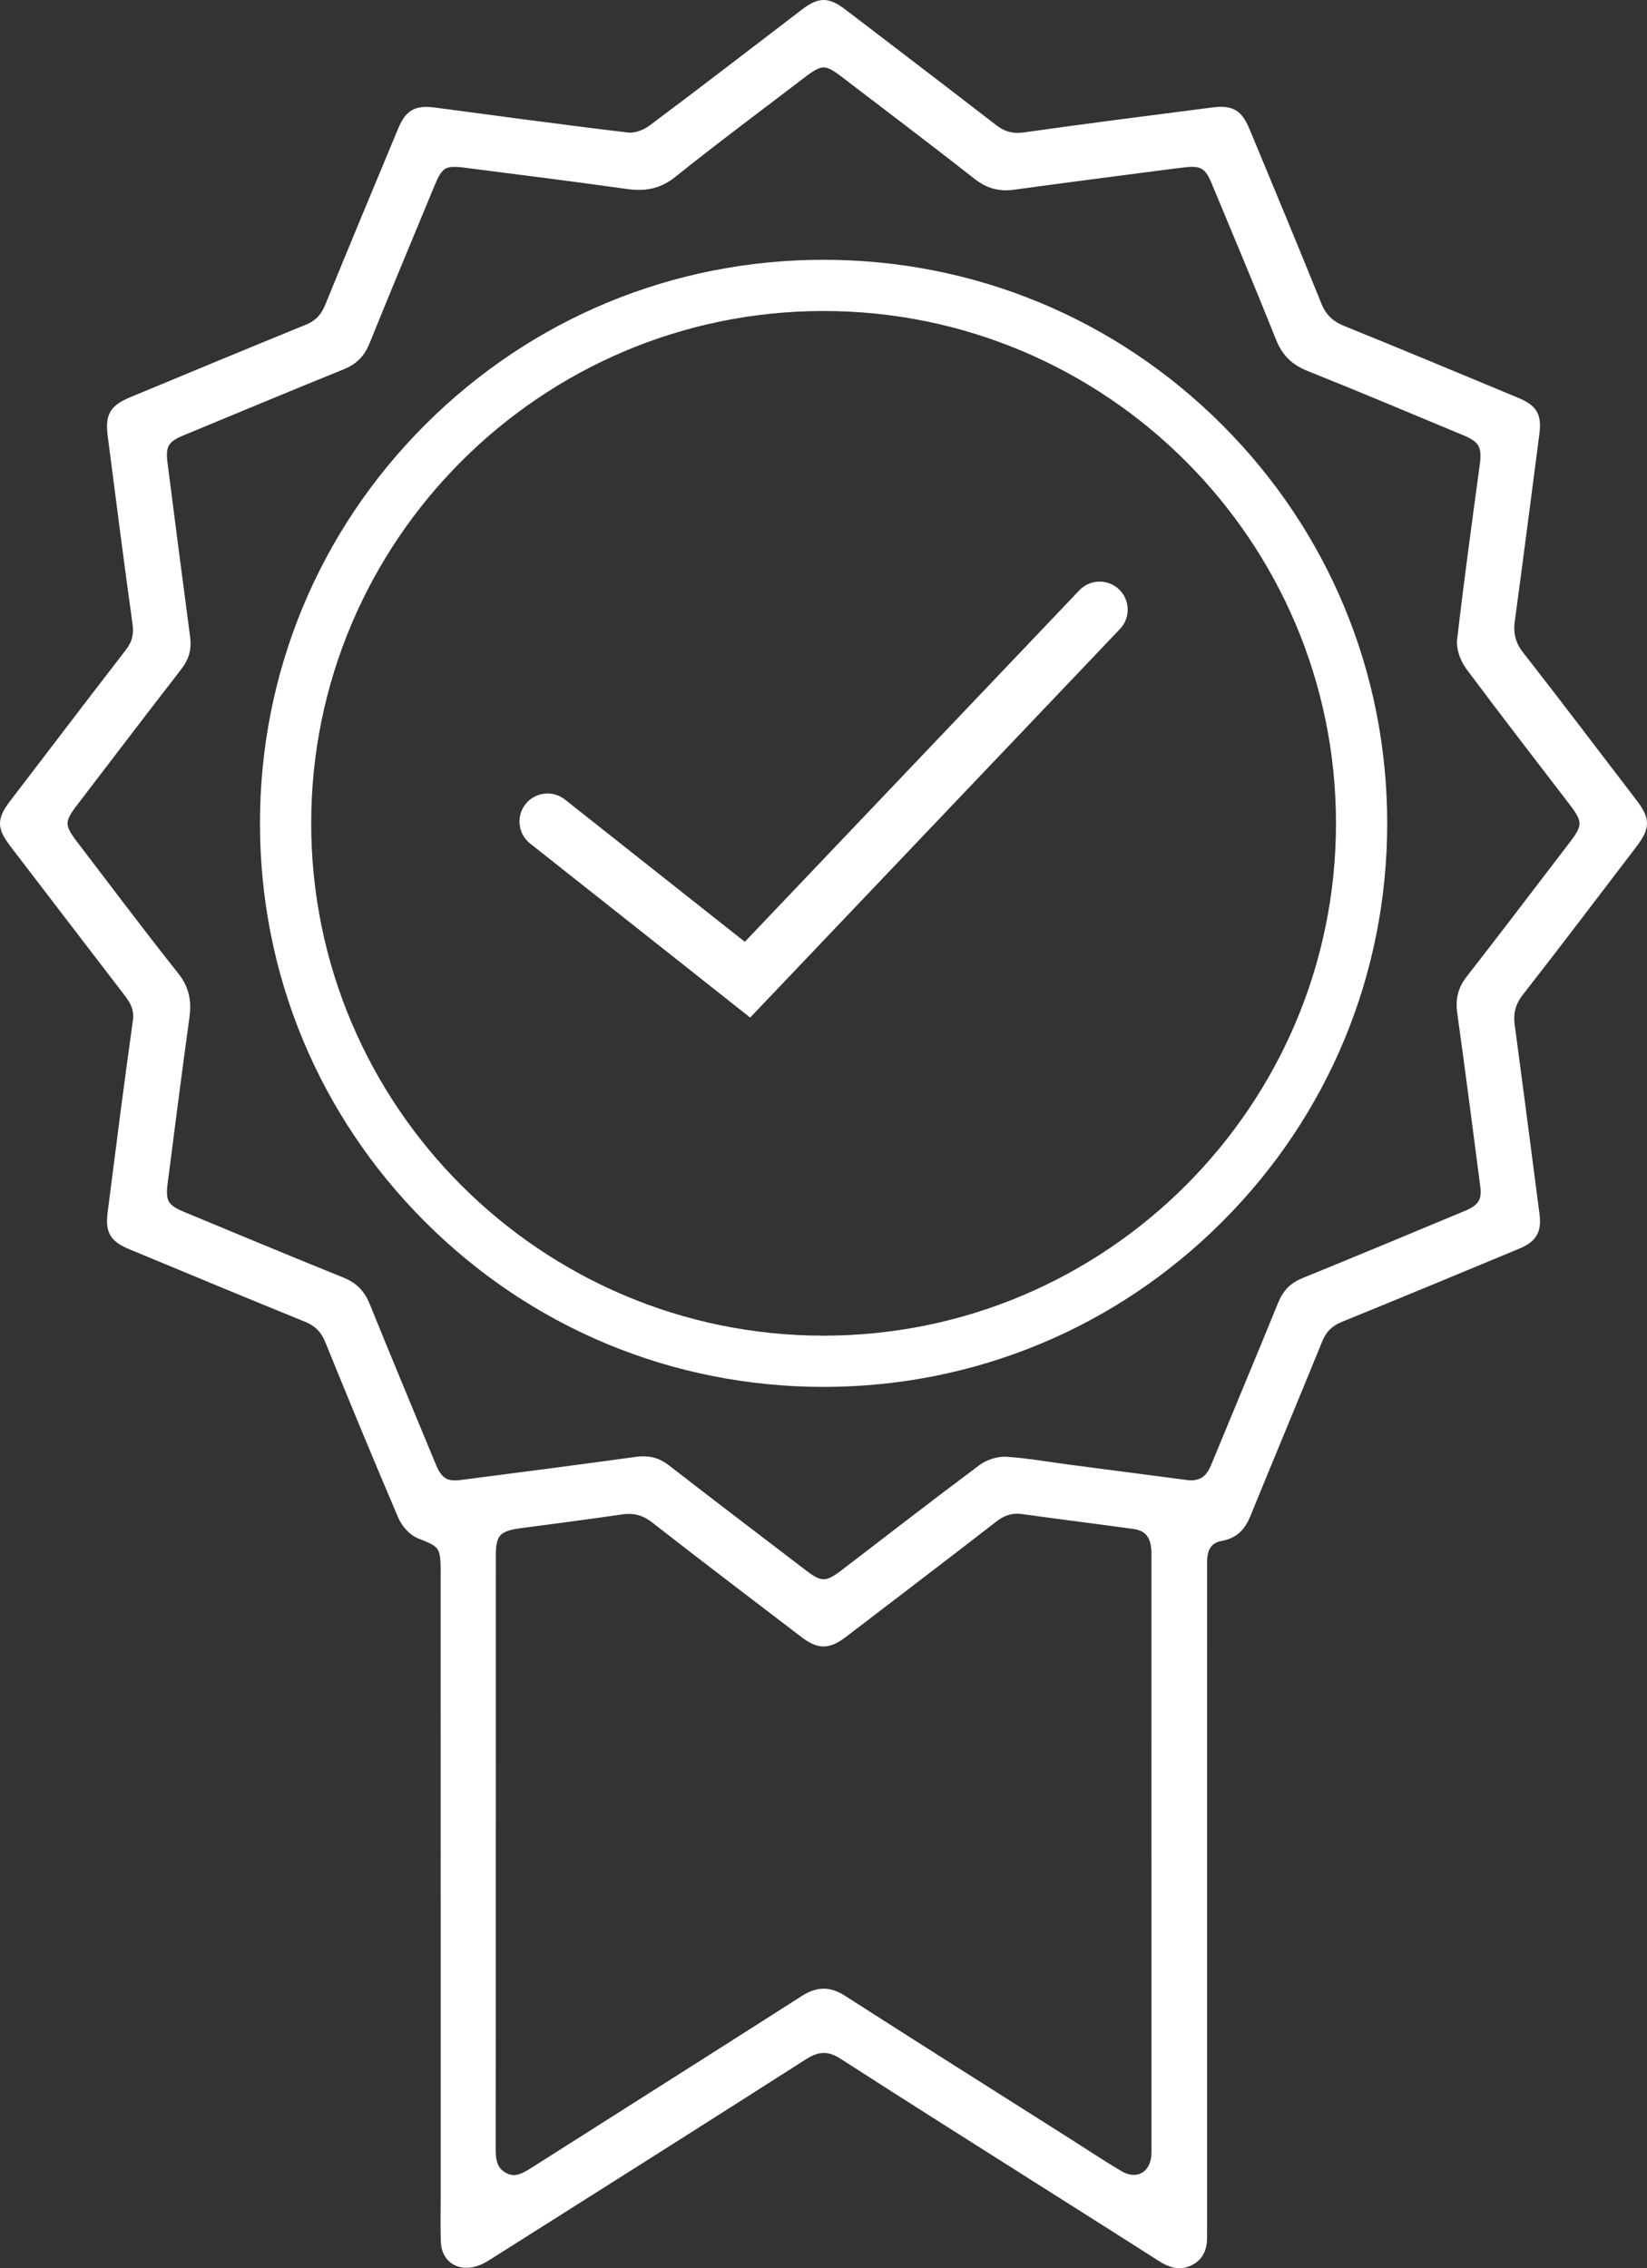
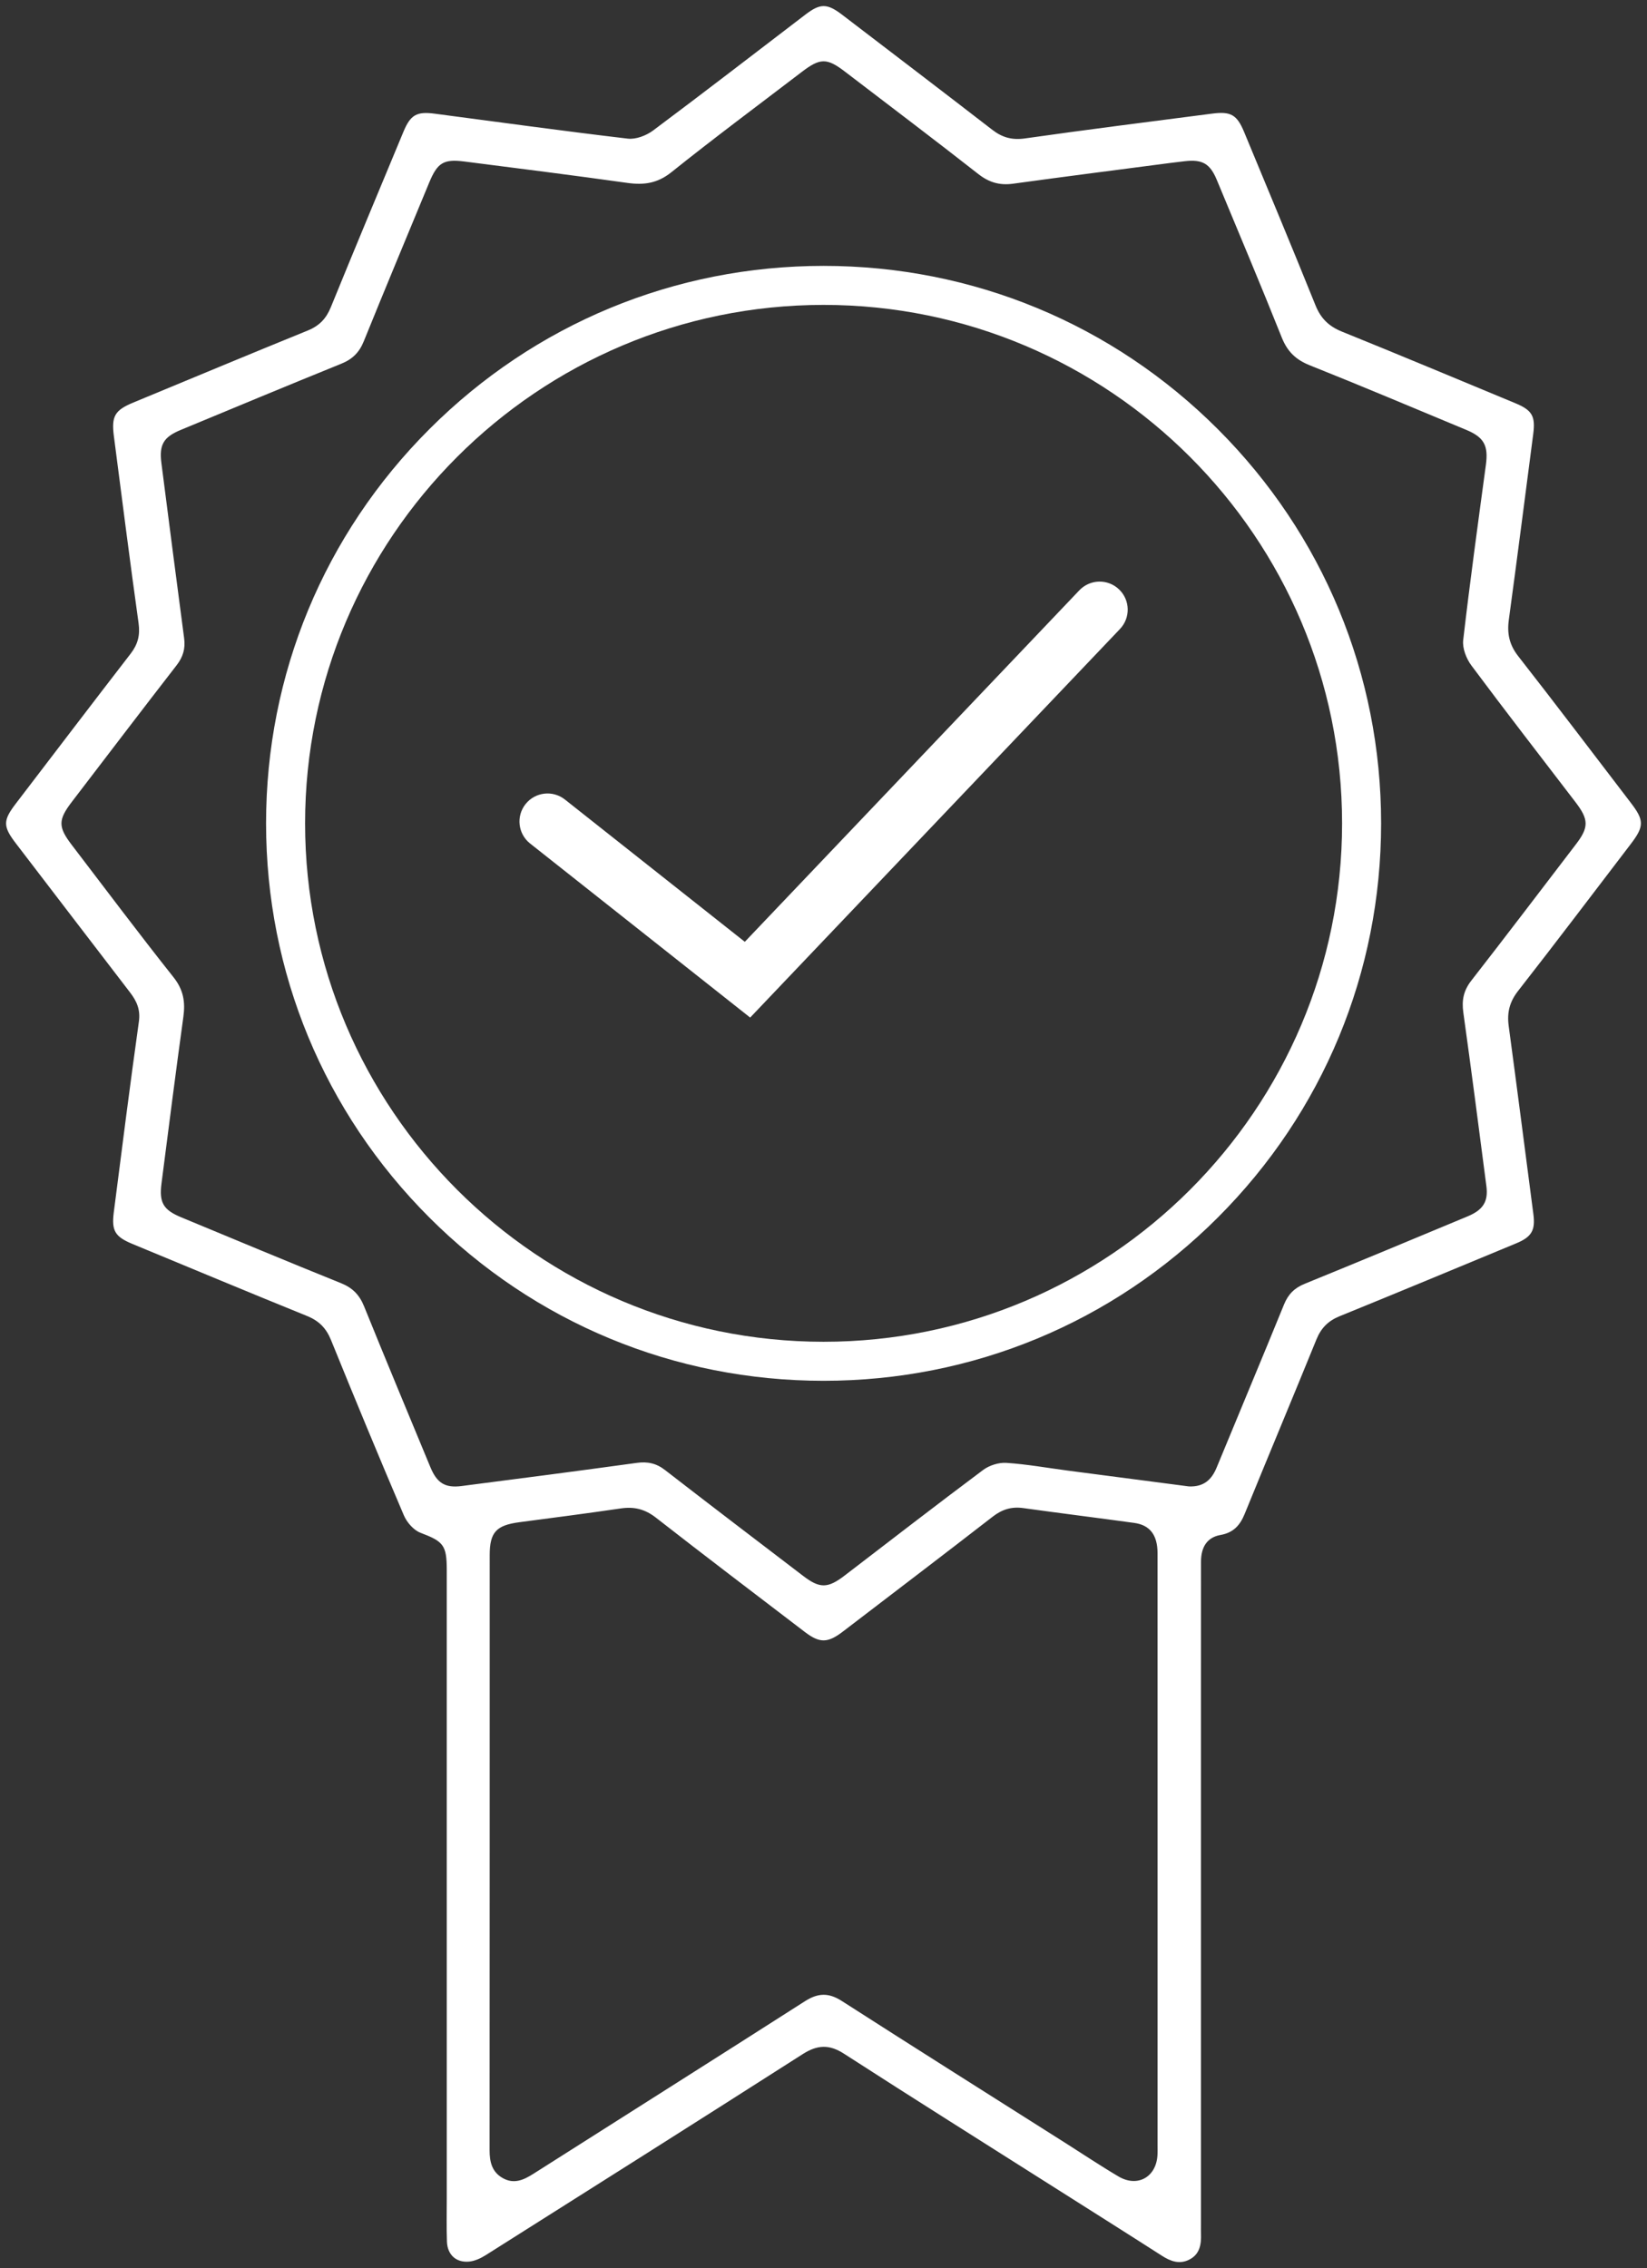
<svg xmlns="http://www.w3.org/2000/svg" xmlns:xlink="http://www.w3.org/1999/xlink" version="1.1" id="Layer_1" x="0px" y="0px" width="675.201px" height="929.96px" viewBox="0 0 675.201 929.96" enable-background="new 0 0 675.201 929.96" xml:space="preserve">
  <rect x="0" y="0" width="675.201" height="929.96" fill="#333333" stroke="none" />
  <g>
    <defs>
      <rect id="SVGID_1_" y="-0.001" width="675.201" height="929.961" />
    </defs>
    <clipPath id="SVGID_2_">
      <use xlink:href="#SVGID_1_" overflow="visible" />
    </clipPath>
    <path clip-path="url(#SVGID_2_)" fill="#FFFFFF" d="M183.152,779.084c0-45.165,0.003-90.329-0.002-135.494   c-0.001-10.151-1.445-11.595-10.789-15.157c-2.803-1.068-5.563-4.255-6.792-7.133c-10.193-23.87-20.118-47.856-29.88-71.906   c-1.971-4.854-4.941-7.855-9.783-9.821c-23.897-9.702-47.699-19.638-71.526-29.514c-7.196-2.984-8.71-5.361-7.734-13   c3.335-26.091,6.651-52.187,10.296-78.236c0.68-4.855-0.889-8.353-3.613-11.9c-15.627-20.35-31.208-40.734-46.802-61.107   c-5.355-6.995-5.362-9.374-0.069-16.299c15.683-20.514,31.315-41.068,47.096-61.507c2.951-3.822,3.94-7.588,3.258-12.472   c-3.571-25.552-6.807-51.151-10.13-76.738c-1.063-8.186,0.382-10.614,8.034-13.784c23.826-9.87,47.623-19.812,71.511-29.529   c4.686-1.906,7.502-4.876,9.4-9.535c9.79-24.036,19.812-47.979,29.771-71.947c2.855-6.871,5.387-8.37,12.714-7.409   c26.409,3.463,52.794,7.131,79.244,10.242c3.326,0.392,7.599-1.254,10.397-3.343c20.956-15.645,41.645-31.647,62.433-47.518   c6.113-4.667,8.895-4.644,15.122,0.116c20.515,15.681,41.055,31.331,61.484,47.124c4.081,3.155,8.091,4.29,13.373,3.539   c25.544-3.63,51.146-6.85,76.733-10.168c7.692-0.997,10.2,0.446,13.144,7.545c9.812,23.669,19.694,47.31,29.266,71.077   c2.168,5.383,5.499,8.601,10.844,10.762c23.749,9.604,47.375,19.515,71.038,29.334c6.91,2.868,8.324,5.296,7.371,12.613   c-3.309,25.423-6.566,50.853-10.013,76.257c-0.762,5.606,0.226,10.211,3.837,14.829c15.597,19.948,30.869,40.151,46.262,60.258   c5.41,7.067,5.421,9.556-0.063,16.737c-15.37,20.123-30.639,40.327-46.229,60.278c-3.49,4.467-4.593,8.886-3.86,14.328   c3.468,25.739,6.766,51.5,10.129,77.253c0.855,6.553-0.708,9.29-7.021,11.907c-24.13,10.003-48.24,20.055-72.436,29.896   c-4.676,1.9-7.58,4.84-9.474,9.492c-9.716,23.892-19.691,47.676-29.43,71.557c-1.916,4.7-4.624,7.703-9.907,8.637   c-5.445,0.964-7.988,4.878-7.996,10.983c-0.023,20.666-0.009,41.331-0.009,61.997c0,69.996,0,139.992,0,209.989   c0,1.166-0.035,2.334,0.005,3.499c0.153,4.365-0.446,8.463-4.844,10.661c-4.034,2.017-7.639,0.66-11.222-1.638   c-14.718-9.44-29.514-18.757-44.278-28.12c-28.688-18.193-57.455-36.264-85.999-54.68c-6.076-3.921-10.954-3.661-16.919,0.15   c-43.216,27.618-86.573,55.018-129.932,82.41c-2.032,1.284-4.454,2.424-6.791,2.656c-5.355,0.532-8.945-2.771-9.143-8.183   c-0.213-5.825-0.075-11.663-0.075-17.496C183.151,860.746,183.152,819.915,183.152,779.084 M487.387,609.434   c6.117,0.257,9.338-2.758,11.386-7.73c9.186-22.306,18.536-44.544,27.632-66.885c1.703-4.183,4.276-6.751,8.441-8.448   c22.336-9.11,44.602-18.391,66.865-27.679c6.33-2.641,8.463-6.089,7.648-12.358c-3.087-23.771-6.16-47.543-9.468-71.284   c-0.69-4.957,0.124-8.939,3.266-12.972c14.434-18.529,28.622-37.249,42.896-55.901c5.345-6.984,5.313-10.132-0.16-17.283   c-14.274-18.652-28.669-37.215-42.692-56.054c-2.084-2.799-3.736-7.051-3.354-10.373c2.768-23.974,6.066-47.888,9.296-71.808   c1.072-7.934-0.684-11.35-8.097-14.431c-21.354-8.876-42.65-17.895-64.124-26.466c-5.726-2.286-9.167-5.652-11.455-11.387   c-8.632-21.626-17.688-43.084-26.62-64.59c-2.804-6.75-5.932-8.518-13.198-7.68c-1.983,0.229-3.969,0.461-5.949,0.721   c-21.457,2.808-42.925,5.539-64.361,8.493c-5.479,0.755-9.841-0.486-14.271-3.96c-18.087-14.186-36.438-28.034-54.696-42.002   c-7.379-5.645-10.142-5.624-17.67,0.134c-17.863,13.659-35.923,27.072-53.469,41.128c-5.705,4.571-11.265,5.323-18.027,4.377   c-22.254-3.113-44.549-5.945-66.842-8.777c-8.568-1.088-11.052,0.523-14.437,8.705c-8.967,21.675-18.008,43.321-26.814,65.061   c-1.829,4.517-4.636,7.291-9.14,9.118c-22.044,8.94-44.006,18.085-65.974,27.213c-7.019,2.916-8.795,6.071-7.828,13.591   c3.076,23.939,6.145,47.88,9.319,71.807c0.563,4.245-0.466,7.667-3.116,11.084c-14.394,18.562-28.602,37.267-42.883,55.916   c-5.69,7.431-5.734,10.306-0.081,17.702c13.86,18.134,27.547,36.405,41.735,54.278c4.052,5.104,4.871,10.092,4.032,16.178   c-3.136,22.756-6.04,45.545-8.969,68.329c-1.019,7.923,0.751,10.865,8.095,13.908c21.826,9.043,43.611,18.185,65.524,27.009   c4.73,1.905,7.532,4.804,9.418,9.456c8.93,22.047,18.086,44,27.193,65.974c2.693,6.497,5.994,8.604,12.794,7.732   c23.942-3.071,47.877-6.196,71.79-9.487c4.426-0.609,7.999,0.13,11.596,2.918c18.824,14.596,37.787,29.015,56.716,43.475   c6.732,5.145,10.041,5.076,16.883-0.168c18.91-14.489,37.747-29.073,56.83-43.329c2.538-1.896,6.398-3.115,9.531-2.907   c8.451,0.56,16.84,2.076,25.257,3.182C454.504,605.149,471.177,607.317,487.387,609.434 M474.55,759.291   c0-40.825,0.008-81.65-0.008-122.476c-0.003-7.41-3.093-11.526-9.534-12.413c-15.171-2.087-30.37-3.977-45.538-6.084   c-4.767-0.662-8.643,0.528-12.484,3.507c-20.4,15.822-40.959,31.442-61.458,47.138c-6.192,4.741-9.496,4.805-15.604,0.134   c-20.377-15.582-40.822-31.077-61.04-46.862c-4.461-3.482-8.902-4.579-14.349-3.778c-13.833,2.03-27.7,3.823-41.562,5.648   c-9.526,1.254-12.211,4.1-12.213,13.501c-0.016,81.316,0.006,162.633-0.048,243.949c-0.004,4.82,0.938,8.979,5.44,11.492   c4.599,2.567,8.547,0.741,12.552-1.807c37.085-23.592,74.262-47.041,111.284-70.731c5.334-3.413,9.698-3.577,15.097-0.113   c30.545,19.602,61.256,38.946,91.91,58.379c7.173,4.546,14.235,9.277,21.546,13.589c7.735,4.563,15.38,0.319,15.963-8.6   c0.098-1.494,0.045-2.998,0.045-4.498C474.551,839.273,474.55,799.282,474.55,759.291" />
-     <path clip-path="url(#SVGID_2_)" fill="none" stroke="#FFFFFF" stroke-width="5" stroke-miterlimit="10" d="M183.152,779.084   c0-45.165,0.003-90.329-0.002-135.494c-0.001-10.151-1.445-11.595-10.789-15.157c-2.803-1.068-5.563-4.255-6.792-7.133   c-10.193-23.87-20.118-47.856-29.88-71.906c-1.971-4.854-4.941-7.855-9.783-9.821c-23.897-9.702-47.699-19.638-71.526-29.514   c-7.196-2.984-8.71-5.361-7.734-13c3.335-26.091,6.651-52.187,10.296-78.236c0.68-4.855-0.889-8.353-3.613-11.9   c-15.627-20.35-31.208-40.734-46.802-61.107c-5.355-6.995-5.362-9.374-0.069-16.299c15.683-20.514,31.315-41.068,47.096-61.507   c2.951-3.822,3.94-7.588,3.258-12.472c-3.571-25.552-6.807-51.151-10.13-76.738c-1.063-8.186,0.382-10.614,8.034-13.784   c23.826-9.87,47.623-19.812,71.511-29.529c4.686-1.906,7.502-4.876,9.4-9.535c9.79-24.036,19.812-47.979,29.771-71.947   c2.855-6.871,5.387-8.37,12.714-7.409c26.409,3.463,52.794,7.131,79.244,10.242c3.326,0.392,7.599-1.254,10.397-3.343   c20.956-15.645,41.645-31.647,62.433-47.518c6.113-4.667,8.895-4.644,15.122,0.116c20.515,15.681,41.055,31.331,61.484,47.124   c4.081,3.155,8.091,4.29,13.373,3.539c25.544-3.63,51.146-6.85,76.733-10.168c7.692-0.997,10.2,0.446,13.144,7.545   c9.812,23.669,19.694,47.31,29.266,71.077c2.168,5.383,5.499,8.601,10.844,10.762c23.749,9.604,47.375,19.515,71.038,29.334   c6.91,2.868,8.324,5.296,7.371,12.613c-3.309,25.423-6.566,50.853-10.013,76.257c-0.762,5.606,0.226,10.211,3.837,14.829   c15.597,19.948,30.869,40.151,46.262,60.258c5.41,7.067,5.421,9.556-0.063,16.737c-15.37,20.123-30.639,40.327-46.229,60.278   c-3.49,4.467-4.593,8.886-3.86,14.328c3.468,25.739,6.766,51.5,10.129,77.253c0.855,6.553-0.708,9.29-7.021,11.907   c-24.13,10.003-48.24,20.055-72.436,29.896c-4.676,1.9-7.58,4.84-9.474,9.492c-9.716,23.892-19.691,47.676-29.43,71.557   c-1.916,4.7-4.624,7.703-9.907,8.637c-5.445,0.964-7.988,4.878-7.996,10.983c-0.023,20.666-0.009,41.331-0.009,61.997   c0,69.996,0,139.992,0,209.989c0,1.166-0.035,2.334,0.005,3.499c0.153,4.365-0.446,8.463-4.844,10.661   c-4.034,2.017-7.639,0.66-11.222-1.638c-14.718-9.44-29.514-18.757-44.278-28.12c-28.688-18.193-57.455-36.264-85.999-54.68   c-6.076-3.921-10.954-3.661-16.919,0.15c-43.216,27.618-86.573,55.018-129.932,82.41c-2.032,1.284-4.454,2.424-6.791,2.656   c-5.355,0.532-8.945-2.771-9.143-8.183c-0.213-5.825-0.075-11.663-0.075-17.496C183.151,860.746,183.152,819.915,183.152,779.084z    M487.387,609.434c6.117,0.257,9.338-2.758,11.386-7.73c9.186-22.306,18.536-44.544,27.632-66.885   c1.703-4.183,4.276-6.751,8.441-8.448c22.336-9.11,44.602-18.391,66.865-27.679c6.33-2.641,8.463-6.089,7.648-12.358   c-3.087-23.771-6.16-47.543-9.468-71.284c-0.69-4.957,0.124-8.939,3.266-12.972c14.434-18.529,28.622-37.249,42.896-55.901   c5.345-6.984,5.313-10.132-0.16-17.283c-14.274-18.652-28.669-37.215-42.692-56.054c-2.084-2.799-3.736-7.051-3.354-10.373   c2.768-23.974,6.066-47.888,9.296-71.808c1.072-7.934-0.684-11.35-8.097-14.431c-21.354-8.876-42.65-17.895-64.124-26.466   c-5.726-2.286-9.167-5.652-11.455-11.387c-8.632-21.626-17.688-43.084-26.62-64.59c-2.804-6.75-5.932-8.518-13.198-7.68   c-1.983,0.229-3.969,0.461-5.949,0.721c-21.457,2.808-42.925,5.539-64.361,8.493c-5.479,0.755-9.841-0.486-14.271-3.96   c-18.087-14.186-36.438-28.034-54.696-42.002c-7.379-5.645-10.142-5.624-17.67,0.134c-17.863,13.659-35.923,27.072-53.469,41.128   c-5.705,4.571-11.265,5.323-18.027,4.377c-22.254-3.113-44.549-5.945-66.842-8.777c-8.568-1.088-11.052,0.523-14.437,8.705   c-8.967,21.675-18.008,43.321-26.814,65.061c-1.829,4.517-4.636,7.291-9.14,9.118c-22.044,8.94-44.006,18.085-65.974,27.213   c-7.019,2.916-8.795,6.071-7.828,13.591c3.076,23.939,6.145,47.88,9.319,71.807c0.563,4.245-0.466,7.667-3.116,11.084   c-14.394,18.562-28.602,37.267-42.883,55.916c-5.69,7.431-5.734,10.306-0.081,17.702c13.86,18.134,27.547,36.405,41.735,54.278   c4.052,5.104,4.871,10.092,4.032,16.178c-3.136,22.756-6.04,45.545-8.969,68.329c-1.019,7.923,0.751,10.865,8.095,13.908   c21.826,9.043,43.611,18.185,65.524,27.009c4.73,1.905,7.532,4.804,9.418,9.456c8.93,22.047,18.086,44,27.193,65.974   c2.693,6.497,5.994,8.604,12.794,7.732c23.942-3.071,47.877-6.196,71.79-9.487c4.426-0.609,7.999,0.13,11.596,2.918   c18.824,14.596,37.787,29.015,56.716,43.475c6.732,5.145,10.041,5.076,16.883-0.168c18.91-14.489,37.747-29.073,56.83-43.329   c2.538-1.896,6.398-3.115,9.531-2.907c8.451,0.56,16.84,2.076,25.257,3.182C454.504,605.149,471.177,607.317,487.387,609.434z    M474.55,759.291c0-40.825,0.008-81.65-0.008-122.476c-0.003-7.41-3.093-11.526-9.534-12.413   c-15.171-2.087-30.37-3.977-45.538-6.084c-4.767-0.662-8.643,0.528-12.484,3.507c-20.4,15.822-40.959,31.442-61.458,47.138   c-6.192,4.741-9.496,4.805-15.604,0.134c-20.377-15.582-40.822-31.077-61.04-46.862c-4.461-3.482-8.902-4.579-14.349-3.778   c-13.833,2.03-27.7,3.823-41.562,5.648c-9.526,1.254-12.211,4.1-12.213,13.501c-0.016,81.316,0.006,162.633-0.048,243.949   c-0.004,4.82,0.938,8.979,5.44,11.492c4.599,2.567,8.547,0.741,12.552-1.807c37.085-23.592,74.262-47.041,111.284-70.731   c5.334-3.413,9.698-3.577,15.097-0.113c30.545,19.602,61.256,38.946,91.91,58.379c7.173,4.546,14.235,9.277,21.546,13.589   c7.735,4.563,15.38,0.319,15.963-8.6c0.098-1.494,0.045-2.998,0.045-4.498C474.551,839.273,474.55,799.282,474.55,759.291z" />
    <path clip-path="url(#SVGID_2_)" fill="#FFFFFF" d="M337.637,566.132c-61.051,0-118.448-23.774-161.617-66.943   c-43.17-43.17-66.944-100.566-66.944-161.617s23.774-118.448,66.944-161.617c43.169-43.17,100.566-66.944,161.617-66.944   s118.448,23.774,161.617,66.944c43.17,43.169,66.944,100.566,66.944,161.617s-23.774,118.447-66.944,161.617   C456.085,542.357,398.688,566.132,337.637,566.132 M337.637,125.01c-117.207,0-212.561,95.354-212.561,212.561   c0,117.206,95.354,212.561,212.561,212.561s212.562-95.354,212.562-212.561C550.198,220.364,454.844,125.01,337.637,125.01" />
-     <path clip-path="url(#SVGID_2_)" fill="none" stroke="#FFFFFF" stroke-width="5" stroke-miterlimit="10" d="M337.637,566.132   c-61.051,0-118.448-23.774-161.617-66.943c-43.17-43.17-66.944-100.566-66.944-161.617s23.774-118.448,66.944-161.617   c43.169-43.17,100.566-66.944,161.617-66.944s118.448,23.774,161.617,66.944c43.17,43.169,66.944,100.566,66.944,161.617   s-23.774,118.447-66.944,161.617C456.085,542.357,398.688,566.132,337.637,566.132z M337.637,125.01   c-117.207,0-212.561,95.354-212.561,212.561c0,117.206,95.354,212.561,212.561,212.561s212.562-95.354,212.562-212.561   C550.198,220.364,454.844,125.01,337.637,125.01z" />
    <path clip-path="url(#SVGID_2_)" fill="#FFFFFF" d="M307.295,413.83l-88.417-69.942c-3.899-3.084-4.559-8.744-1.476-12.642   c3.084-3.899,8.745-4.559,12.642-1.475l75.535,59.751l138.714-145.767c3.425-3.6,9.123-3.742,12.724-0.315   c3.602,3.426,3.742,9.123,0.315,12.723L307.295,413.83z" />
    <path clip-path="url(#SVGID_2_)" fill="none" stroke="#FFFFFF" stroke-width="5" stroke-miterlimit="10" d="M307.295,413.83   l-88.417-69.942c-3.899-3.084-4.559-8.744-1.476-12.642c3.084-3.899,8.745-4.559,12.642-1.475l75.535,59.751l138.714-145.767   c3.425-3.6,9.123-3.742,12.724-0.315c3.602,3.426,3.742,9.123,0.315,12.723L307.295,413.83z" />
  </g>
</svg>